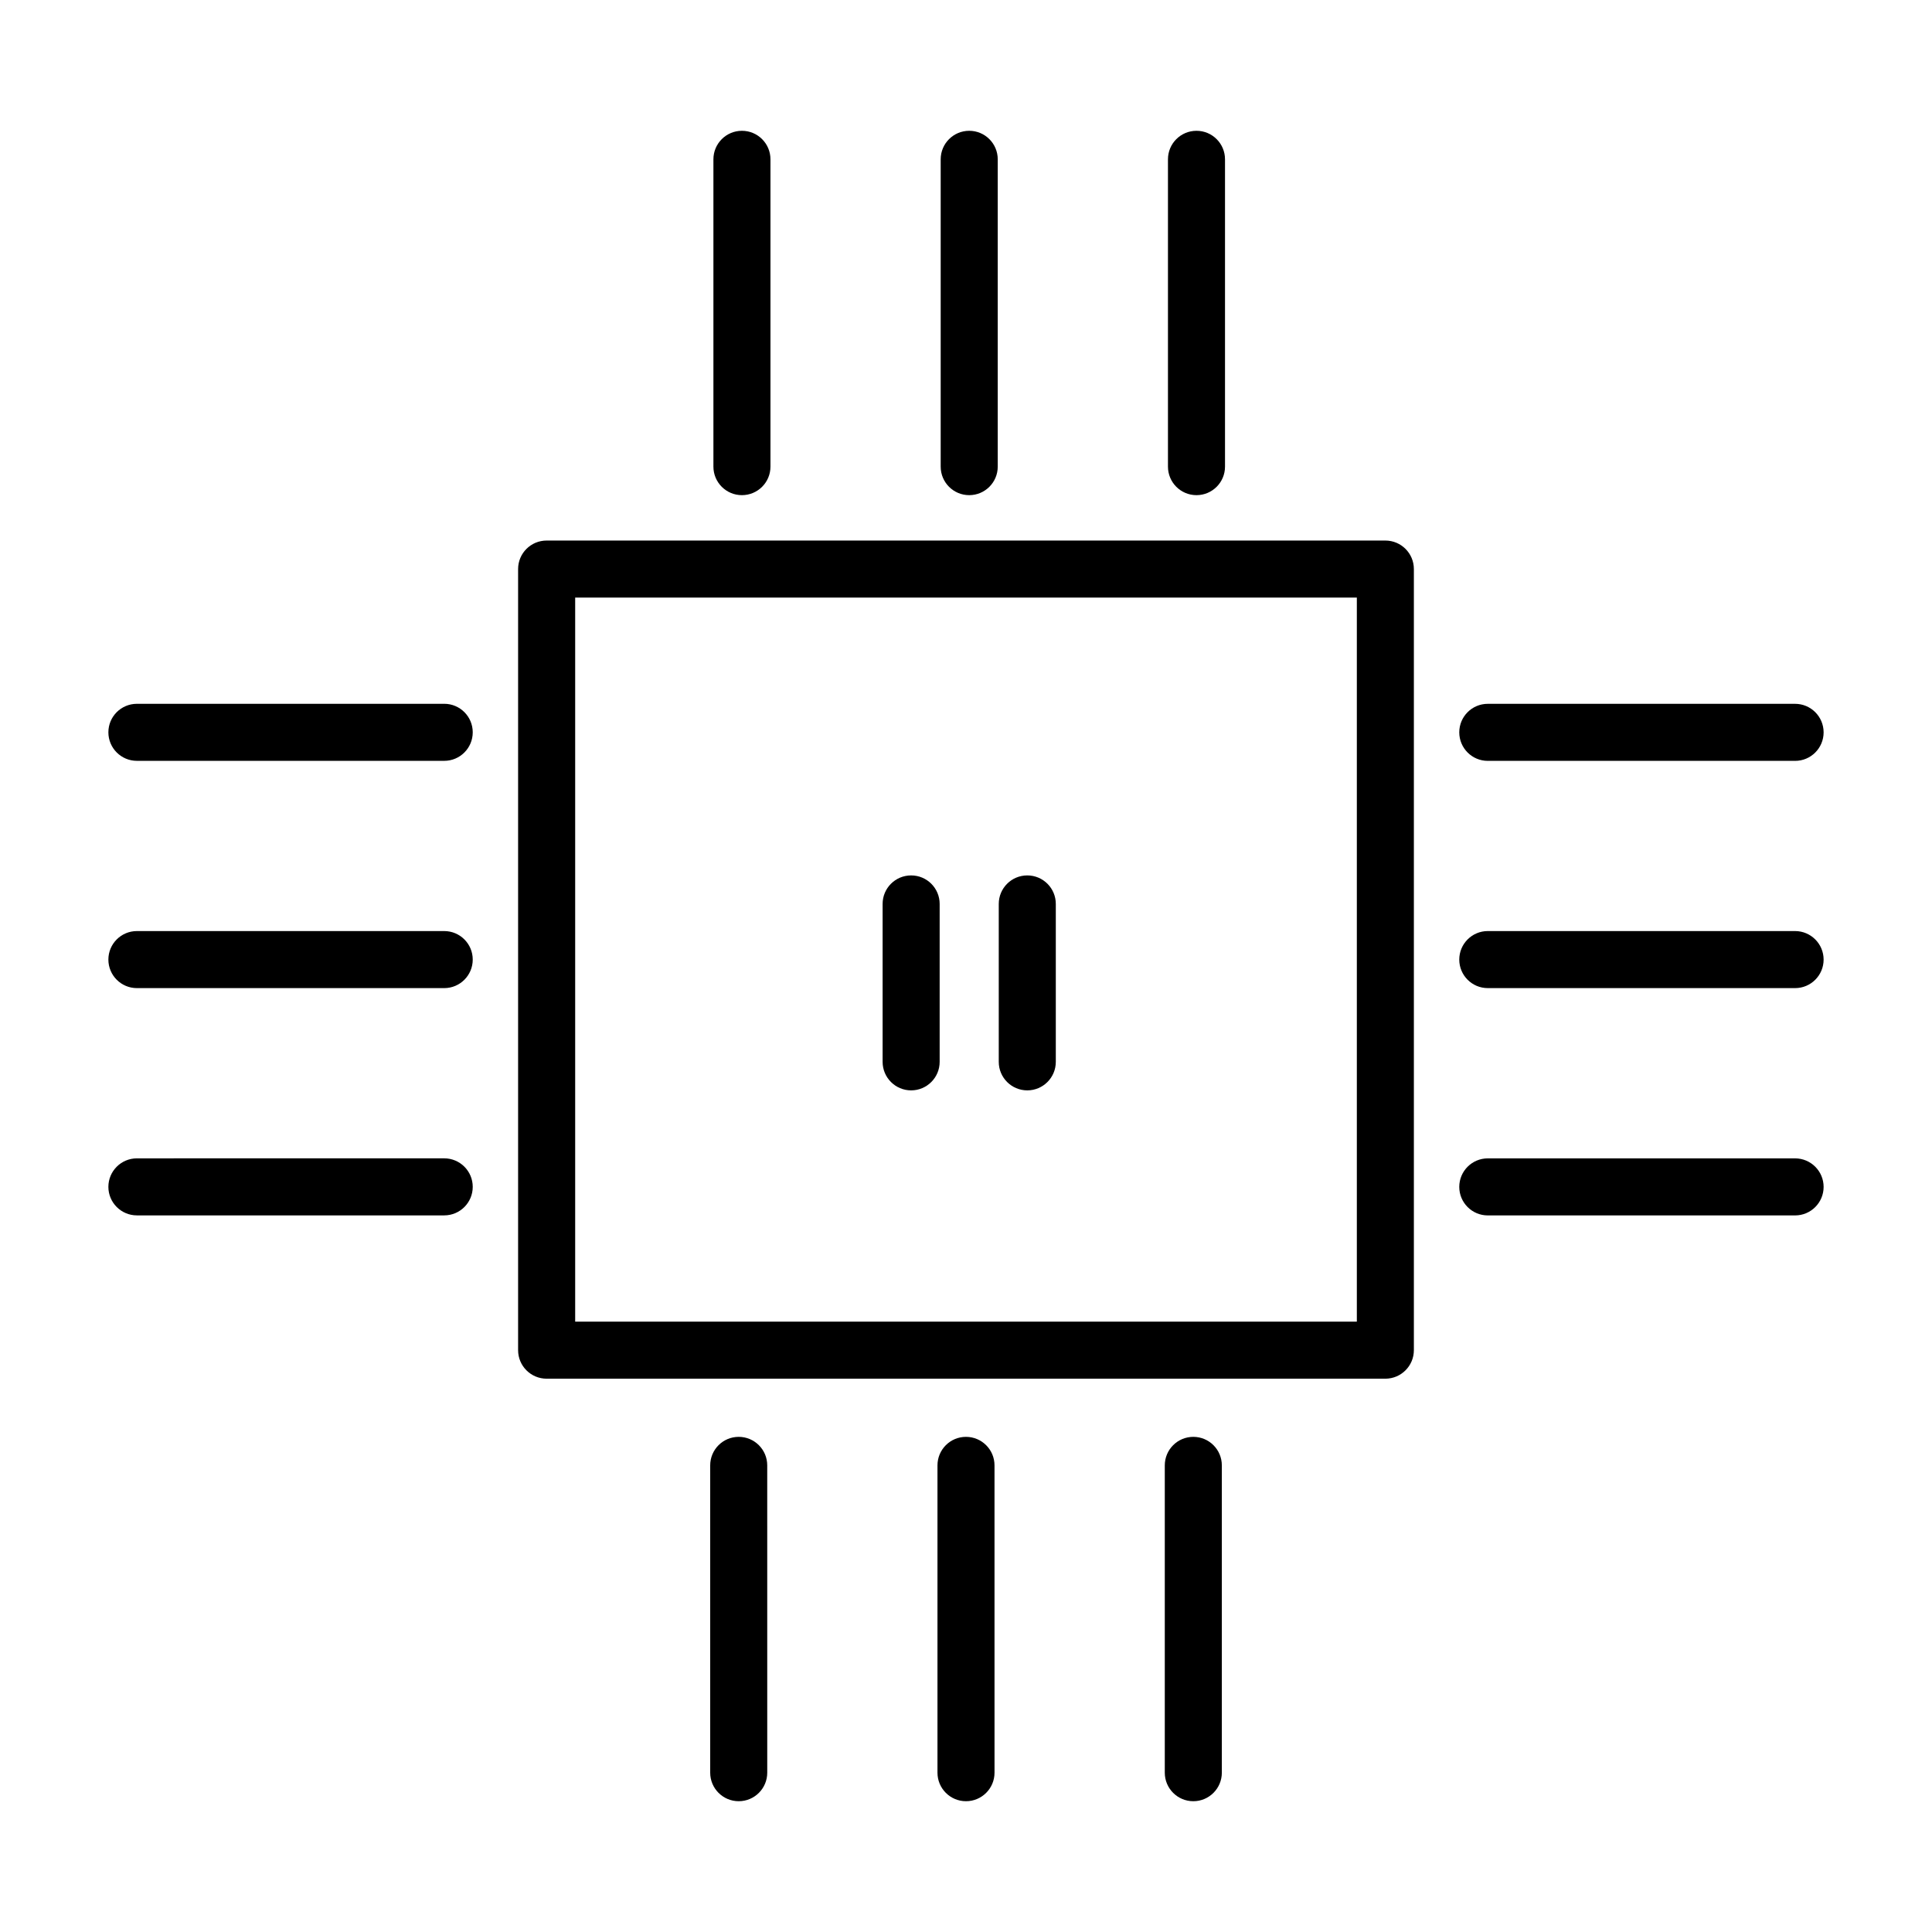
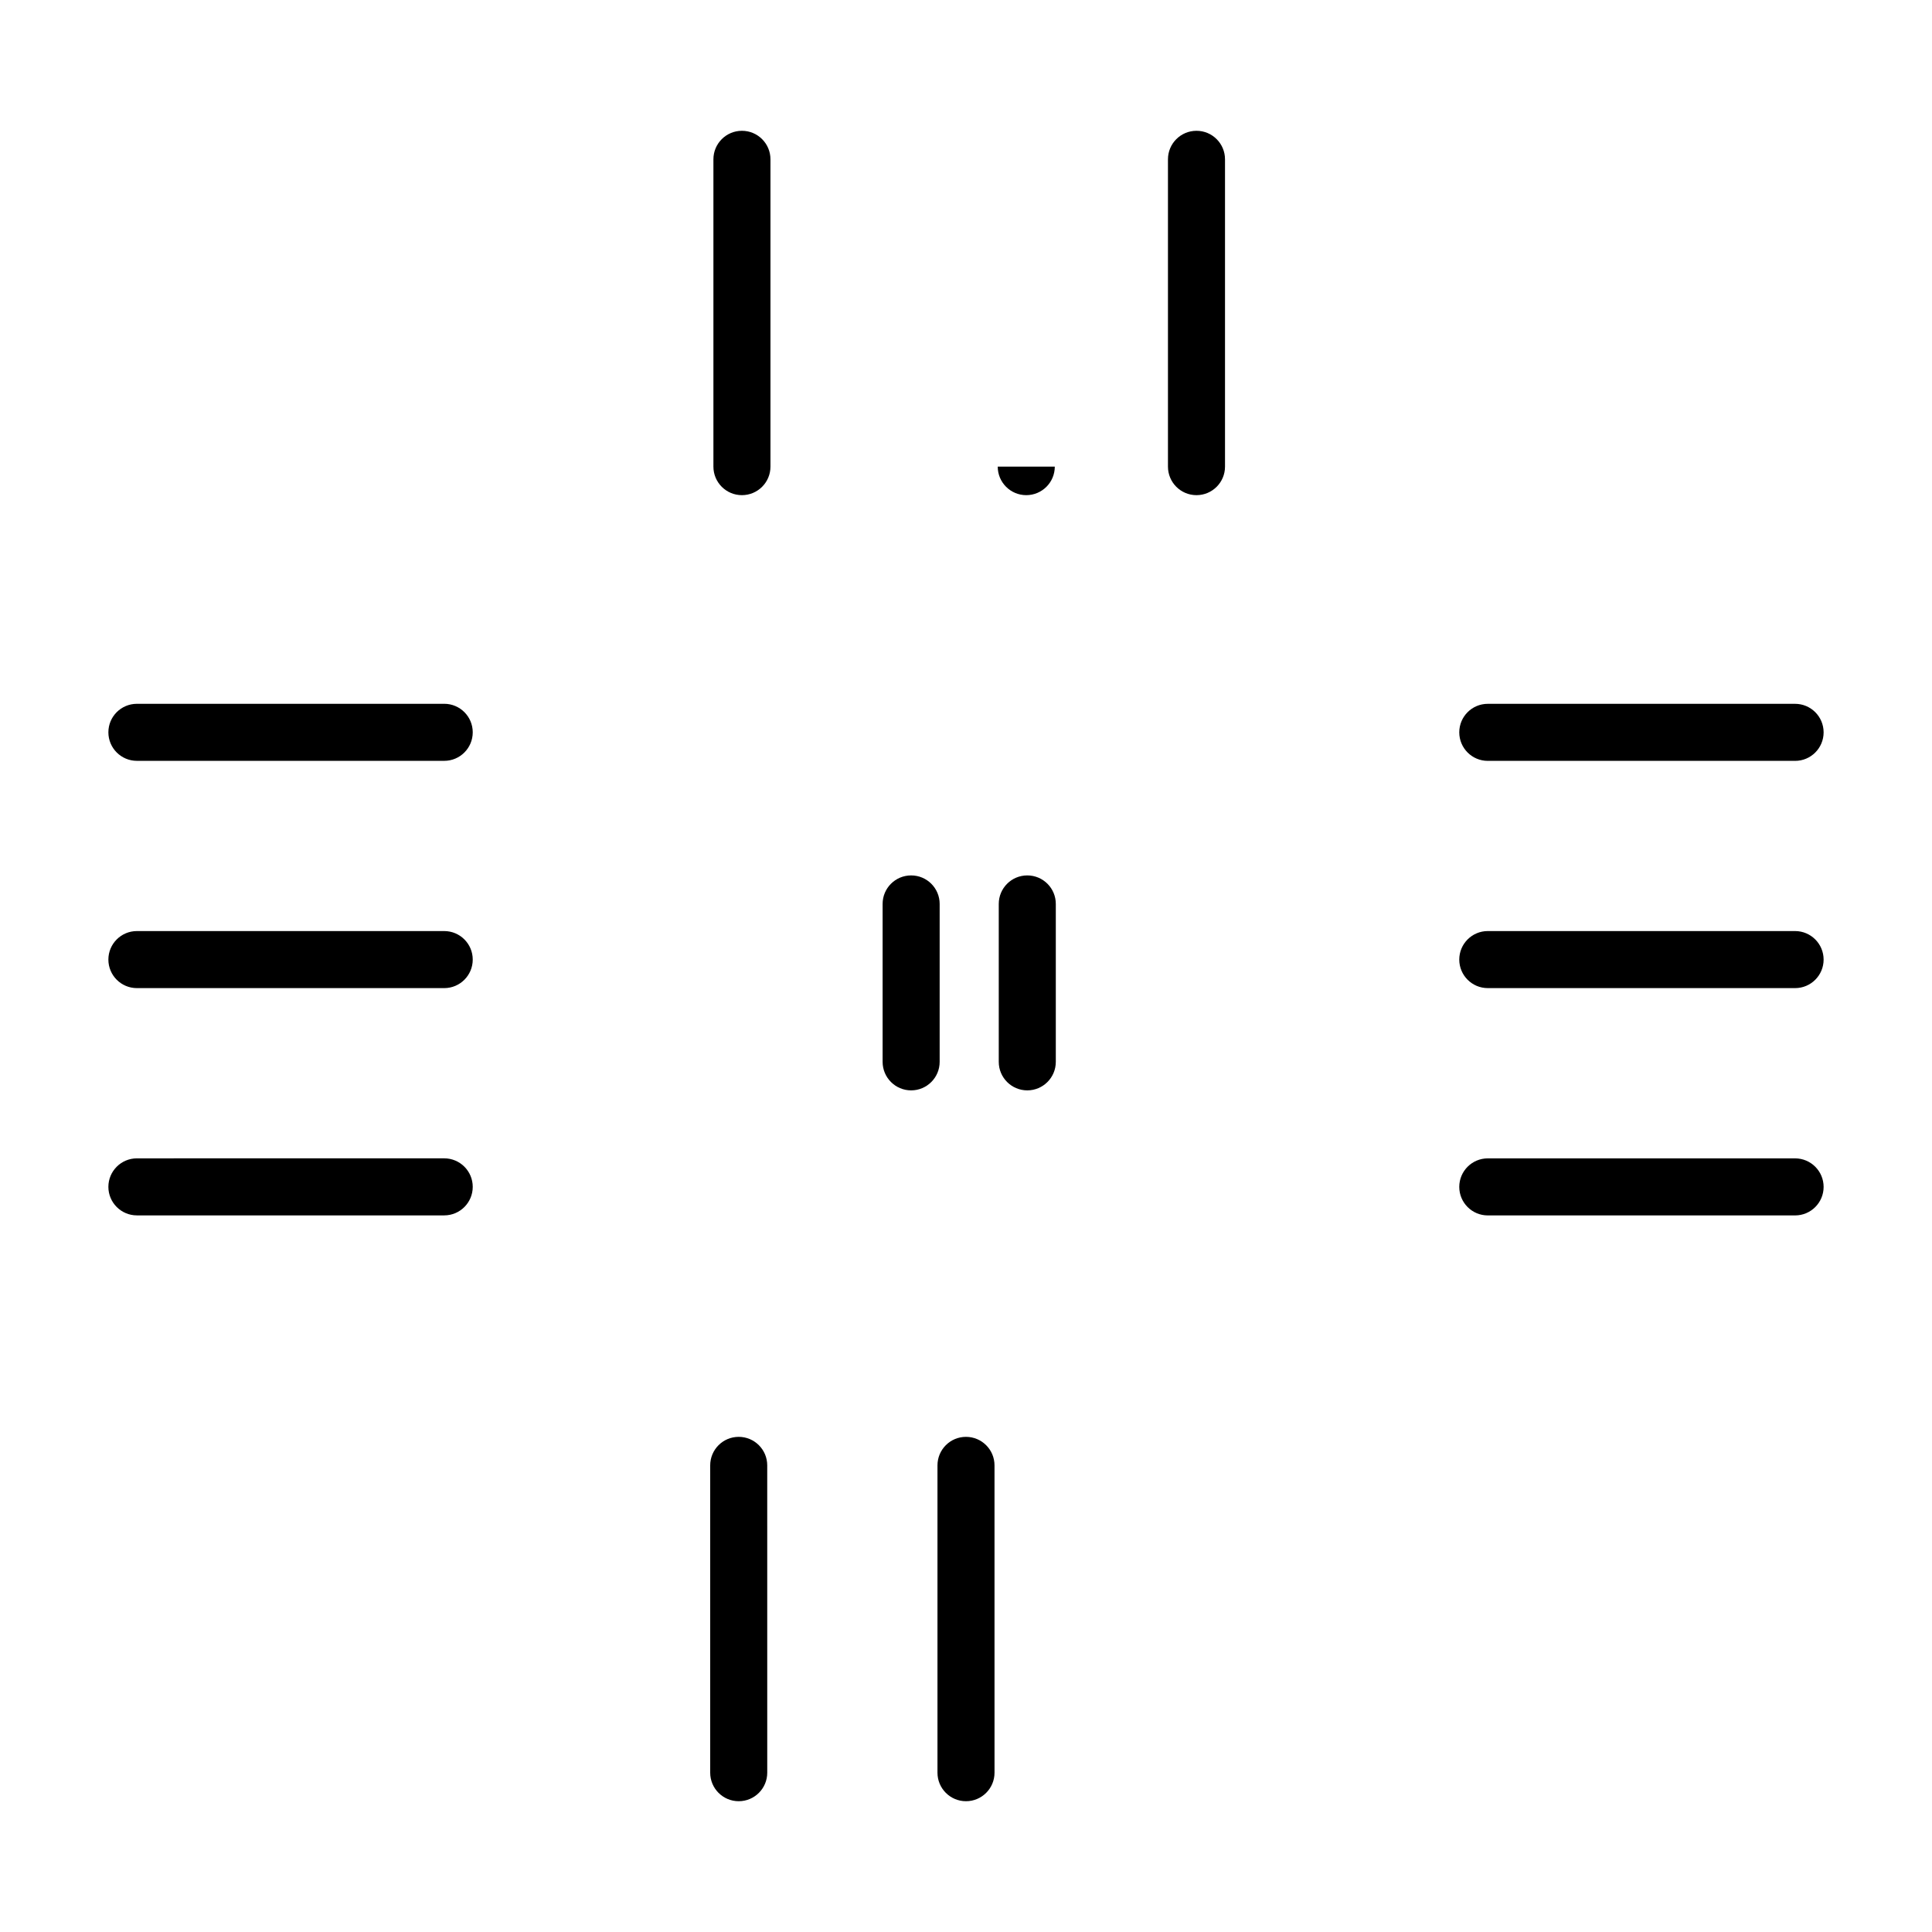
<svg xmlns="http://www.w3.org/2000/svg" fill="#000000" width="800px" height="800px" version="1.1" viewBox="144 144 512 512">
  <g>
-     <path d="m518.69 501.8v-206.99c0-4.176-3.379-7.559-7.559-7.559h-222.27c-4.176 0-7.559 3.379-7.559 7.559v207c0 4.172 3.379 7.559 7.559 7.559h222.27c4.176-0.004 7.559-3.391 7.559-7.562zm-15.113-7.555h-207.15v-191.88h207.15z" />
    <path d="m348.18 267.66v-81.438c0-4.176-3.379-7.559-7.559-7.559-4.176 0-7.559 3.379-7.559 7.559v81.441c0 4.176 3.379 7.559 7.559 7.559 4.18-0.004 7.559-3.383 7.559-7.562z" />
-     <path d="m408.41 267.66v-81.438c0-4.176-3.379-7.559-7.559-7.559-4.176 0-7.559 3.379-7.559 7.559v81.441c0 4.176 3.379 7.559 7.559 7.559 4.18-0.004 7.559-3.383 7.559-7.562z" />
+     <path d="m408.41 267.66v-81.438v81.441c0 4.176 3.379 7.559 7.559 7.559 4.18-0.004 7.559-3.383 7.559-7.562z" />
    <path d="m468.64 267.66v-81.438c0-4.176-3.379-7.559-7.559-7.559-4.176 0-7.559 3.379-7.559 7.559v81.441c0 4.176 3.379 7.559 7.559 7.559 4.18-0.004 7.559-3.383 7.559-7.562z" />
    <path d="m332.21 532.34v81.441c0 4.172 3.379 7.559 7.559 7.559 4.176 0 7.559-3.387 7.559-7.559l-0.004-81.441c0-4.172-3.379-7.559-7.559-7.559-4.176 0-7.555 3.383-7.555 7.559z" />
    <path d="m392.44 532.34v81.441c0 4.172 3.379 7.559 7.559 7.559 4.176 0 7.559-3.387 7.559-7.559l-0.004-81.441c0-4.172-3.379-7.559-7.559-7.559-4.176 0-7.555 3.383-7.555 7.559z" />
-     <path d="m452.68 532.34v81.441c0 4.172 3.379 7.559 7.559 7.559 4.176 0 7.559-3.387 7.559-7.559v-81.441c0-4.172-3.379-7.559-7.559-7.559-4.176 0-7.559 3.383-7.559 7.559z" />
    <path d="m619.71 330.52h-81.43c-4.176 0-7.559 3.379-7.559 7.559 0 4.176 3.379 7.559 7.559 7.559h81.438c4.176 0 7.559-3.379 7.559-7.559-0.004-4.18-3.391-7.559-7.566-7.559z" />
    <path d="m619.71 390.74h-81.43c-4.176 0-7.559 3.379-7.559 7.559 0 4.176 3.379 7.559 7.559 7.559h81.438c4.176 0 7.559-3.379 7.559-7.559-0.004-4.176-3.391-7.559-7.566-7.559z" />
    <path d="m619.71 450.98h-81.43c-4.176 0-7.559 3.387-7.559 7.559 0 4.172 3.379 7.559 7.559 7.559h81.438c4.176 0 7.559-3.387 7.559-7.559-0.004-4.176-3.391-7.559-7.566-7.559z" />
    <path d="m180.28 345.63h81.441c4.176 0 7.559-3.379 7.559-7.559 0-4.176-3.379-7.559-7.559-7.559l-81.441 0.004c-4.176 0-7.559 3.379-7.559 7.559 0.004 4.172 3.383 7.555 7.559 7.555z" />
    <path d="m180.28 405.86h81.441c4.176 0 7.559-3.379 7.559-7.559 0-4.176-3.379-7.559-7.559-7.559h-81.441c-4.176 0-7.559 3.379-7.559 7.559 0.004 4.176 3.383 7.559 7.559 7.559z" />
    <path d="m180.28 466.09h81.441c4.176 0 7.559-3.387 7.559-7.559s-3.379-7.559-7.559-7.559l-81.441 0.004c-4.176 0-7.559 3.387-7.559 7.559 0.004 4.168 3.383 7.555 7.559 7.555z" />
    <path d="m385.46 432.96c4.176 0 7.559-3.387 7.559-7.559v-41.848c0-4.176-3.379-7.559-7.559-7.559-4.176 0-7.559 3.379-7.559 7.559v41.848c0.004 4.172 3.383 7.559 7.559 7.559z" />
    <path d="m416.24 432.96c4.176 0 7.559-3.387 7.559-7.559v-41.848c0-4.176-3.379-7.559-7.559-7.559-4.176 0-7.559 3.379-7.559 7.559v41.848c0 4.172 3.387 7.559 7.559 7.559z" />
  </g>
</svg>